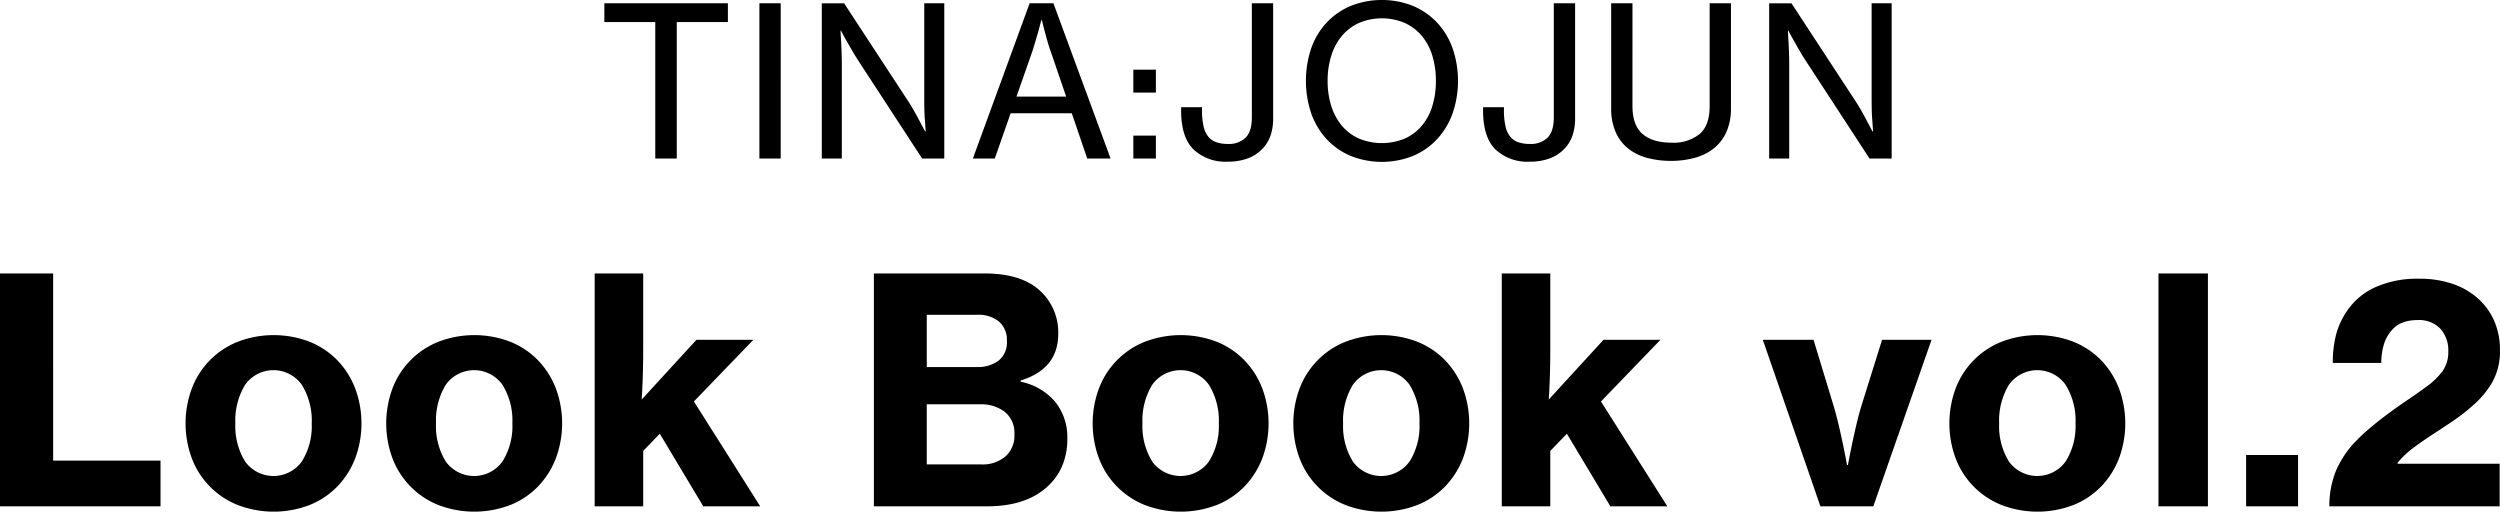
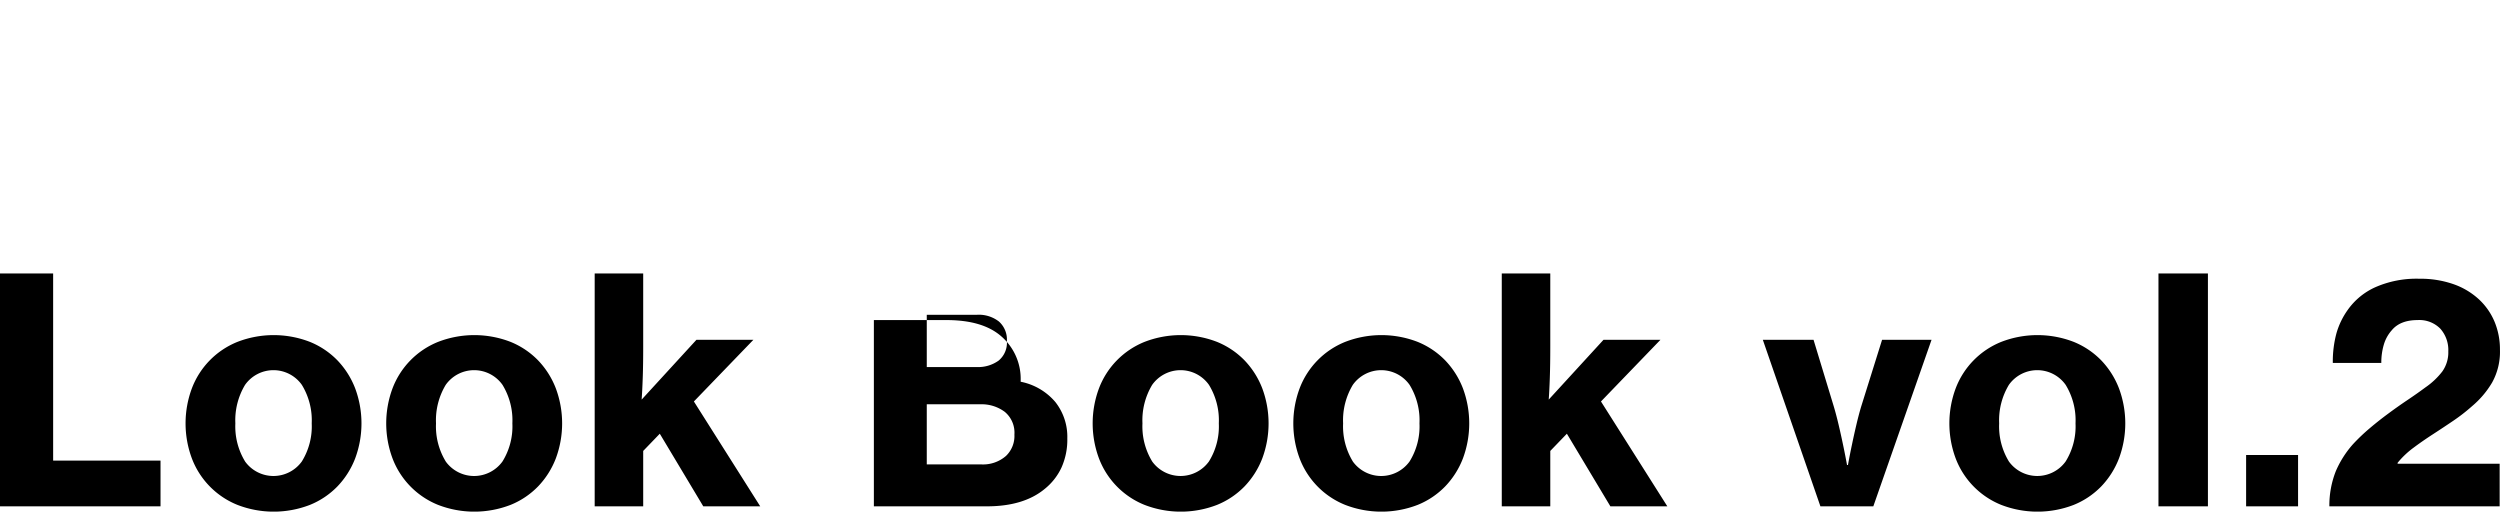
<svg xmlns="http://www.w3.org/2000/svg" id="title_main.svg" width="575.062" height="117.688" viewBox="0 0 575.062 117.688">
  <defs>
    <style>
      .cls-1 {
        fill-rule: evenodd;
      }
    </style>
  </defs>
-   <path id="Look_Book_vol.2" data-name="Look Book vol.2" class="cls-1" d="M202.926,308h36.936V297.488h-24.7V254.432h-12.24V308Zm71.28-.324a18.526,18.526,0,0,0,6.372-4.284,19.269,19.269,0,0,0,4.068-6.444,23.1,23.1,0,0,0,0-16.056,19.289,19.289,0,0,0-4.068-6.444,18.554,18.554,0,0,0-6.372-4.284,23.111,23.111,0,0,0-16.632,0,18.651,18.651,0,0,0-10.512,10.728,23.1,23.1,0,0,0,0,16.056,18.651,18.651,0,0,0,10.512,10.728A23.111,23.111,0,0,0,274.206,307.676Zm-14.9-10.008a15.5,15.5,0,0,1-2.232-8.748,15.826,15.826,0,0,1,2.232-8.856,8,8,0,0,1,13.068,0,15.64,15.64,0,0,1,2.268,8.856,15.317,15.317,0,0,1-2.268,8.748A8.05,8.05,0,0,1,259.3,297.668Zm61.056,10.008a18.526,18.526,0,0,0,6.372-4.284,19.269,19.269,0,0,0,4.068-6.444,23.1,23.1,0,0,0,0-16.056,19.289,19.289,0,0,0-4.068-6.444,18.554,18.554,0,0,0-6.372-4.284,23.111,23.111,0,0,0-16.632,0,18.651,18.651,0,0,0-10.512,10.728,23.1,23.1,0,0,0,0,16.056,18.651,18.651,0,0,0,10.512,10.728A23.111,23.111,0,0,0,320.358,307.676Zm-14.9-10.008a15.5,15.5,0,0,1-2.232-8.748,15.826,15.826,0,0,1,2.232-8.856,8,8,0,0,1,13.068,0,15.64,15.64,0,0,1,2.268,8.856,15.317,15.317,0,0,1-2.268,8.748A8.05,8.05,0,0,1,305.454,297.668ZM364.71,308h13.1L362.55,283.88,376.23,269.7h-13.1l-12.6,13.752q0.142-1.872.252-4.968t0.108-7.344v-16.7h-11.16V308h11.16V295.256l3.816-3.96Zm39.24,0h25.992q8.424,0,13.248-3.96a13.77,13.77,0,0,0,3.888-4.9,15.637,15.637,0,0,0,1.368-6.768,12.9,12.9,0,0,0-2.772-8.388,14,14,0,0,0-7.956-4.644v-0.288q8.64-2.662,8.64-10.728a12.946,12.946,0,0,0-4.536-10.224q-4.25-3.672-12.528-3.672H403.95V308Zm12.168-32.04V263.936H427.71a7.52,7.52,0,0,1,5,1.548,5.557,5.557,0,0,1,1.836,4.5,5.334,5.334,0,0,1-1.908,4.5,8.08,8.08,0,0,1-5.076,1.476H416.118Zm0,22.392V284.528H428.43a8.9,8.9,0,0,1,5.616,1.728,6.235,6.235,0,0,1,2.232,5.256,6.344,6.344,0,0,1-1.944,4.9,8.021,8.021,0,0,1-5.688,1.944H416.118Zm66.744,9.324a18.526,18.526,0,0,0,6.372-4.284,19.269,19.269,0,0,0,4.068-6.444,23.1,23.1,0,0,0,0-16.056,19.289,19.289,0,0,0-4.068-6.444,18.554,18.554,0,0,0-6.372-4.284,23.111,23.111,0,0,0-16.632,0,18.651,18.651,0,0,0-10.512,10.728,23.1,23.1,0,0,0,0,16.056,18.651,18.651,0,0,0,10.512,10.728A23.111,23.111,0,0,0,482.862,307.676Zm-14.9-10.008a15.5,15.5,0,0,1-2.232-8.748,15.826,15.826,0,0,1,2.232-8.856,8,8,0,0,1,13.068,0,15.64,15.64,0,0,1,2.268,8.856,15.317,15.317,0,0,1-2.268,8.748A8.05,8.05,0,0,1,467.958,297.668Zm61.056,10.008a18.526,18.526,0,0,0,6.372-4.284,19.269,19.269,0,0,0,4.068-6.444,23.1,23.1,0,0,0,0-16.056,19.289,19.289,0,0,0-4.068-6.444,18.554,18.554,0,0,0-6.372-4.284,23.111,23.111,0,0,0-16.632,0,18.651,18.651,0,0,0-10.512,10.728,23.1,23.1,0,0,0,0,16.056,18.651,18.651,0,0,0,10.512,10.728A23.111,23.111,0,0,0,529.014,307.676Zm-14.9-10.008a15.5,15.5,0,0,1-2.232-8.748,15.826,15.826,0,0,1,2.232-8.856,8,8,0,0,1,13.068,0,15.64,15.64,0,0,1,2.268,8.856,15.317,15.317,0,0,1-2.268,8.748A8.05,8.05,0,0,1,514.11,297.668ZM573.366,308h13.1l-15.264-24.12,13.68-14.184h-13.1l-12.6,13.752q0.143-1.872.252-4.968t0.108-7.344v-16.7h-11.16V308h11.16V295.256l3.816-3.96Zm48.312,0h12.168l13.392-38.3H635.862L631.038,285.1q-0.577,1.944-1.116,4.248t-0.972,4.392q-0.505,2.376-.936,4.752H627.8q-0.432-2.376-.936-4.752-0.432-2.088-.972-4.392t-1.116-4.248l-4.68-15.408H608.43Zm58.248-.324a18.526,18.526,0,0,0,6.372-4.284,19.269,19.269,0,0,0,4.068-6.444,23.1,23.1,0,0,0,0-16.056,19.289,19.289,0,0,0-4.068-6.444,18.554,18.554,0,0,0-6.372-4.284,23.111,23.111,0,0,0-16.632,0,18.651,18.651,0,0,0-10.512,10.728,23.1,23.1,0,0,0,0,16.056,18.651,18.651,0,0,0,10.512,10.728A23.111,23.111,0,0,0,679.926,307.676Zm-14.9-10.008a15.5,15.5,0,0,1-2.232-8.748,15.826,15.826,0,0,1,2.232-8.856,8,8,0,0,1,13.068,0,15.64,15.64,0,0,1,2.268,8.856,15.317,15.317,0,0,1-2.268,8.748A8.05,8.05,0,0,1,665.022,297.668ZM699.438,308h11.376V254.432H699.438V308Zm20.16,0H731.55V296.192H719.6V308Zm19.152,0h39.168v-9.792H754.446v-0.216a19.994,19.994,0,0,1,3.636-3.456q2.122-1.583,4.464-3.1t4.68-3.1a41.3,41.3,0,0,0,4.356-3.384,21.117,21.117,0,0,0,4.608-5.436,14.621,14.621,0,0,0,1.8-7.524,16.587,16.587,0,0,0-1.224-6.408,14.861,14.861,0,0,0-3.6-5.184,16.809,16.809,0,0,0-5.832-3.492,23.072,23.072,0,0,0-7.92-1.26,23.445,23.445,0,0,0-10.08,1.944A15.557,15.557,0,0,0,743,262.784a17.5,17.5,0,0,0-2.628,5.436,24.986,24.986,0,0,0-.828,6.8H750.7a14.5,14.5,0,0,1,.576-4.212,8.518,8.518,0,0,1,1.8-3.276q1.944-2.376,5.976-2.376a6.768,6.768,0,0,1,5.22,1.98,7.373,7.373,0,0,1,1.836,5.22,7.6,7.6,0,0,1-1.368,4.608,16.97,16.97,0,0,1-3.888,3.672q-1.944,1.442-4.14,2.916t-4.392,3.1q-2.2,1.62-4.284,3.384a43.773,43.773,0,0,0-3.888,3.708,23.021,23.021,0,0,0-3.924,6.192A21.478,21.478,0,0,0,738.75,308h0Z" transform="translate(-202.938 -191.531)" />
-   <path id="TINA:JOJUN" class="cls-1" d="M341.954,196.608h11.712V228h4.944V196.608h11.76v-4.32H341.954v4.32ZM377.618,228h4.9V192.288h-4.9V228Zm14.352,0h4.608V206.112q0-1.1-.048-2.4t-0.1-2.448q-0.1-1.344-.144-2.688h0.1q0.671,1.3,1.392,2.544,0.622,1.106,1.32,2.3t1.368,2.208L415.058,228h5.088V192.288h-4.608v21.84q0,1.106.024,2.448t0.12,2.5q0.094,1.344.192,2.688H415.73q-0.673-1.3-1.344-2.544-0.576-1.1-1.272-2.328t-1.368-2.232l-14.64-22.368H391.97V228Zm34.752,0h5.04l3.648-10.416h14.064L453.026,228H458.4L445.25,192.288h-5.472Zm13.536-24.24q0.432-1.248.816-2.592t0.72-2.448q0.335-1.3.672-2.544h0.144q0.288,1.248.624,2.5,0.288,1.105.672,2.448t0.864,2.64l3.408,9.984H436.754Zm23.376,9.072h5.184v-5.28h-5.184v5.28Zm0,15.168h5.184v-5.28h-5.184V228Zm26.352-.048a9,9,0,0,0,3.264-2.112,8.076,8.076,0,0,0,1.92-3.072,11.835,11.835,0,0,0,.624-3.936V192.288h-4.9v26.256q0,3.216-1.44,4.656a5.52,5.52,0,0,1-4.08,1.44,8.08,8.08,0,0,1-2.616-.384,4.116,4.116,0,0,1-1.872-1.272,5.755,5.755,0,0,1-1.1-2.4,16.6,16.6,0,0,1-.36-3.768v-0.624h-4.8v0.768q0,6.144,2.856,8.952a10.707,10.707,0,0,0,7.848,2.808A12.816,12.816,0,0,0,489.986,227.952Zm38.088-.6a16.122,16.122,0,0,0,5.52-3.912,17.331,17.331,0,0,0,3.5-5.9,23.078,23.078,0,0,0,0-14.832,17.081,17.081,0,0,0-3.5-5.88,16.279,16.279,0,0,0-5.52-3.888,19.381,19.381,0,0,0-14.544,0,16.26,16.26,0,0,0-5.52,3.888,16.74,16.74,0,0,0-3.48,5.88,23.515,23.515,0,0,0,0,14.832,16.982,16.982,0,0,0,3.48,5.9,16.1,16.1,0,0,0,5.52,3.912A19.381,19.381,0,0,0,528.074,227.352Zm-12.624-3.984a10.987,10.987,0,0,1-3.912-3,13.2,13.2,0,0,1-2.4-4.536,18.984,18.984,0,0,1-.816-5.688,19.225,19.225,0,0,1,.816-5.712,13.191,13.191,0,0,1,2.4-4.56,11.246,11.246,0,0,1,3.912-3.024,13.525,13.525,0,0,1,10.7,0,11.264,11.264,0,0,1,3.912,3.024,12.9,12.9,0,0,1,2.376,4.56,19.8,19.8,0,0,1,.792,5.712,19.551,19.551,0,0,1-.792,5.688,12.908,12.908,0,0,1-2.376,4.536,11,11,0,0,1-3.912,3A13.8,13.8,0,0,1,515.45,223.368Zm43.992,4.584a9,9,0,0,0,3.264-2.112,8.076,8.076,0,0,0,1.92-3.072,11.835,11.835,0,0,0,.624-3.936V192.288h-4.9v26.256q0,3.216-1.44,4.656a5.52,5.52,0,0,1-4.08,1.44,8.08,8.08,0,0,1-2.616-.384,4.116,4.116,0,0,1-1.872-1.272,5.755,5.755,0,0,1-1.1-2.4,16.6,16.6,0,0,1-.36-3.768v-0.624h-4.8v0.768q0,6.144,2.856,8.952a10.707,10.707,0,0,0,7.848,2.808A12.816,12.816,0,0,0,559.442,227.952Zm33.336-.12a12.16,12.16,0,0,0,4.368-2.16,10.085,10.085,0,0,0,2.9-3.768,13.185,13.185,0,0,0,1.056-5.52v-24.1h-4.9v23.664q0,4.416-2.3,6.408a9.6,9.6,0,0,1-6.48,1.992q-4.32,0-6.648-1.992t-2.328-6.408V192.288h-4.9v24.1a13.419,13.419,0,0,0,1.032,5.52,9.935,9.935,0,0,0,2.856,3.768,11.9,11.9,0,0,0,4.344,2.16,20.787,20.787,0,0,0,5.544.7A20.406,20.406,0,0,0,592.778,227.832ZM609.89,228H614.5V206.112q0-1.1-.048-2.4t-0.1-2.448q-0.1-1.344-.144-2.688h0.1q0.67,1.3,1.392,2.544,0.623,1.106,1.32,2.3t1.368,2.208L632.978,228h5.088V192.288h-4.608v21.84q0,1.106.024,2.448t0.12,2.5q0.095,1.344.192,2.688H633.65q-0.673-1.3-1.344-2.544-0.576-1.1-1.272-2.328t-1.368-2.232l-14.64-22.368H609.89V228Z" transform="translate(-202.938 -191.531)" />
+   <path id="Look_Book_vol.2" data-name="Look Book vol.2" class="cls-1" d="M202.926,308h36.936V297.488h-24.7V254.432h-12.24V308Zm71.28-.324a18.526,18.526,0,0,0,6.372-4.284,19.269,19.269,0,0,0,4.068-6.444,23.1,23.1,0,0,0,0-16.056,19.289,19.289,0,0,0-4.068-6.444,18.554,18.554,0,0,0-6.372-4.284,23.111,23.111,0,0,0-16.632,0,18.651,18.651,0,0,0-10.512,10.728,23.1,23.1,0,0,0,0,16.056,18.651,18.651,0,0,0,10.512,10.728A23.111,23.111,0,0,0,274.206,307.676Zm-14.9-10.008a15.5,15.5,0,0,1-2.232-8.748,15.826,15.826,0,0,1,2.232-8.856,8,8,0,0,1,13.068,0,15.64,15.64,0,0,1,2.268,8.856,15.317,15.317,0,0,1-2.268,8.748A8.05,8.05,0,0,1,259.3,297.668Zm61.056,10.008a18.526,18.526,0,0,0,6.372-4.284,19.269,19.269,0,0,0,4.068-6.444,23.1,23.1,0,0,0,0-16.056,19.289,19.289,0,0,0-4.068-6.444,18.554,18.554,0,0,0-6.372-4.284,23.111,23.111,0,0,0-16.632,0,18.651,18.651,0,0,0-10.512,10.728,23.1,23.1,0,0,0,0,16.056,18.651,18.651,0,0,0,10.512,10.728A23.111,23.111,0,0,0,320.358,307.676Zm-14.9-10.008a15.5,15.5,0,0,1-2.232-8.748,15.826,15.826,0,0,1,2.232-8.856,8,8,0,0,1,13.068,0,15.64,15.64,0,0,1,2.268,8.856,15.317,15.317,0,0,1-2.268,8.748A8.05,8.05,0,0,1,305.454,297.668ZM364.71,308h13.1L362.55,283.88,376.23,269.7h-13.1l-12.6,13.752q0.142-1.872.252-4.968t0.108-7.344v-16.7h-11.16V308h11.16V295.256l3.816-3.96Zm39.24,0h25.992q8.424,0,13.248-3.96a13.77,13.77,0,0,0,3.888-4.9,15.637,15.637,0,0,0,1.368-6.768,12.9,12.9,0,0,0-2.772-8.388,14,14,0,0,0-7.956-4.644v-0.288a12.946,12.946,0,0,0-4.536-10.224q-4.25-3.672-12.528-3.672H403.95V308Zm12.168-32.04V263.936H427.71a7.52,7.52,0,0,1,5,1.548,5.557,5.557,0,0,1,1.836,4.5,5.334,5.334,0,0,1-1.908,4.5,8.08,8.08,0,0,1-5.076,1.476H416.118Zm0,22.392V284.528H428.43a8.9,8.9,0,0,1,5.616,1.728,6.235,6.235,0,0,1,2.232,5.256,6.344,6.344,0,0,1-1.944,4.9,8.021,8.021,0,0,1-5.688,1.944H416.118Zm66.744,9.324a18.526,18.526,0,0,0,6.372-4.284,19.269,19.269,0,0,0,4.068-6.444,23.1,23.1,0,0,0,0-16.056,19.289,19.289,0,0,0-4.068-6.444,18.554,18.554,0,0,0-6.372-4.284,23.111,23.111,0,0,0-16.632,0,18.651,18.651,0,0,0-10.512,10.728,23.1,23.1,0,0,0,0,16.056,18.651,18.651,0,0,0,10.512,10.728A23.111,23.111,0,0,0,482.862,307.676Zm-14.9-10.008a15.5,15.5,0,0,1-2.232-8.748,15.826,15.826,0,0,1,2.232-8.856,8,8,0,0,1,13.068,0,15.64,15.64,0,0,1,2.268,8.856,15.317,15.317,0,0,1-2.268,8.748A8.05,8.05,0,0,1,467.958,297.668Zm61.056,10.008a18.526,18.526,0,0,0,6.372-4.284,19.269,19.269,0,0,0,4.068-6.444,23.1,23.1,0,0,0,0-16.056,19.289,19.289,0,0,0-4.068-6.444,18.554,18.554,0,0,0-6.372-4.284,23.111,23.111,0,0,0-16.632,0,18.651,18.651,0,0,0-10.512,10.728,23.1,23.1,0,0,0,0,16.056,18.651,18.651,0,0,0,10.512,10.728A23.111,23.111,0,0,0,529.014,307.676Zm-14.9-10.008a15.5,15.5,0,0,1-2.232-8.748,15.826,15.826,0,0,1,2.232-8.856,8,8,0,0,1,13.068,0,15.64,15.64,0,0,1,2.268,8.856,15.317,15.317,0,0,1-2.268,8.748A8.05,8.05,0,0,1,514.11,297.668ZM573.366,308h13.1l-15.264-24.12,13.68-14.184h-13.1l-12.6,13.752q0.143-1.872.252-4.968t0.108-7.344v-16.7h-11.16V308h11.16V295.256l3.816-3.96Zm48.312,0h12.168l13.392-38.3H635.862L631.038,285.1q-0.577,1.944-1.116,4.248t-0.972,4.392q-0.505,2.376-.936,4.752H627.8q-0.432-2.376-.936-4.752-0.432-2.088-.972-4.392t-1.116-4.248l-4.68-15.408H608.43Zm58.248-.324a18.526,18.526,0,0,0,6.372-4.284,19.269,19.269,0,0,0,4.068-6.444,23.1,23.1,0,0,0,0-16.056,19.289,19.289,0,0,0-4.068-6.444,18.554,18.554,0,0,0-6.372-4.284,23.111,23.111,0,0,0-16.632,0,18.651,18.651,0,0,0-10.512,10.728,23.1,23.1,0,0,0,0,16.056,18.651,18.651,0,0,0,10.512,10.728A23.111,23.111,0,0,0,679.926,307.676Zm-14.9-10.008a15.5,15.5,0,0,1-2.232-8.748,15.826,15.826,0,0,1,2.232-8.856,8,8,0,0,1,13.068,0,15.64,15.64,0,0,1,2.268,8.856,15.317,15.317,0,0,1-2.268,8.748A8.05,8.05,0,0,1,665.022,297.668ZM699.438,308h11.376V254.432H699.438V308Zm20.16,0H731.55V296.192H719.6V308Zm19.152,0h39.168v-9.792H754.446v-0.216a19.994,19.994,0,0,1,3.636-3.456q2.122-1.583,4.464-3.1t4.68-3.1a41.3,41.3,0,0,0,4.356-3.384,21.117,21.117,0,0,0,4.608-5.436,14.621,14.621,0,0,0,1.8-7.524,16.587,16.587,0,0,0-1.224-6.408,14.861,14.861,0,0,0-3.6-5.184,16.809,16.809,0,0,0-5.832-3.492,23.072,23.072,0,0,0-7.92-1.26,23.445,23.445,0,0,0-10.08,1.944A15.557,15.557,0,0,0,743,262.784a17.5,17.5,0,0,0-2.628,5.436,24.986,24.986,0,0,0-.828,6.8H750.7a14.5,14.5,0,0,1,.576-4.212,8.518,8.518,0,0,1,1.8-3.276q1.944-2.376,5.976-2.376a6.768,6.768,0,0,1,5.22,1.98,7.373,7.373,0,0,1,1.836,5.22,7.6,7.6,0,0,1-1.368,4.608,16.97,16.97,0,0,1-3.888,3.672q-1.944,1.442-4.14,2.916t-4.392,3.1q-2.2,1.62-4.284,3.384a43.773,43.773,0,0,0-3.888,3.708,23.021,23.021,0,0,0-3.924,6.192A21.478,21.478,0,0,0,738.75,308h0Z" transform="translate(-202.938 -191.531)" />
</svg>